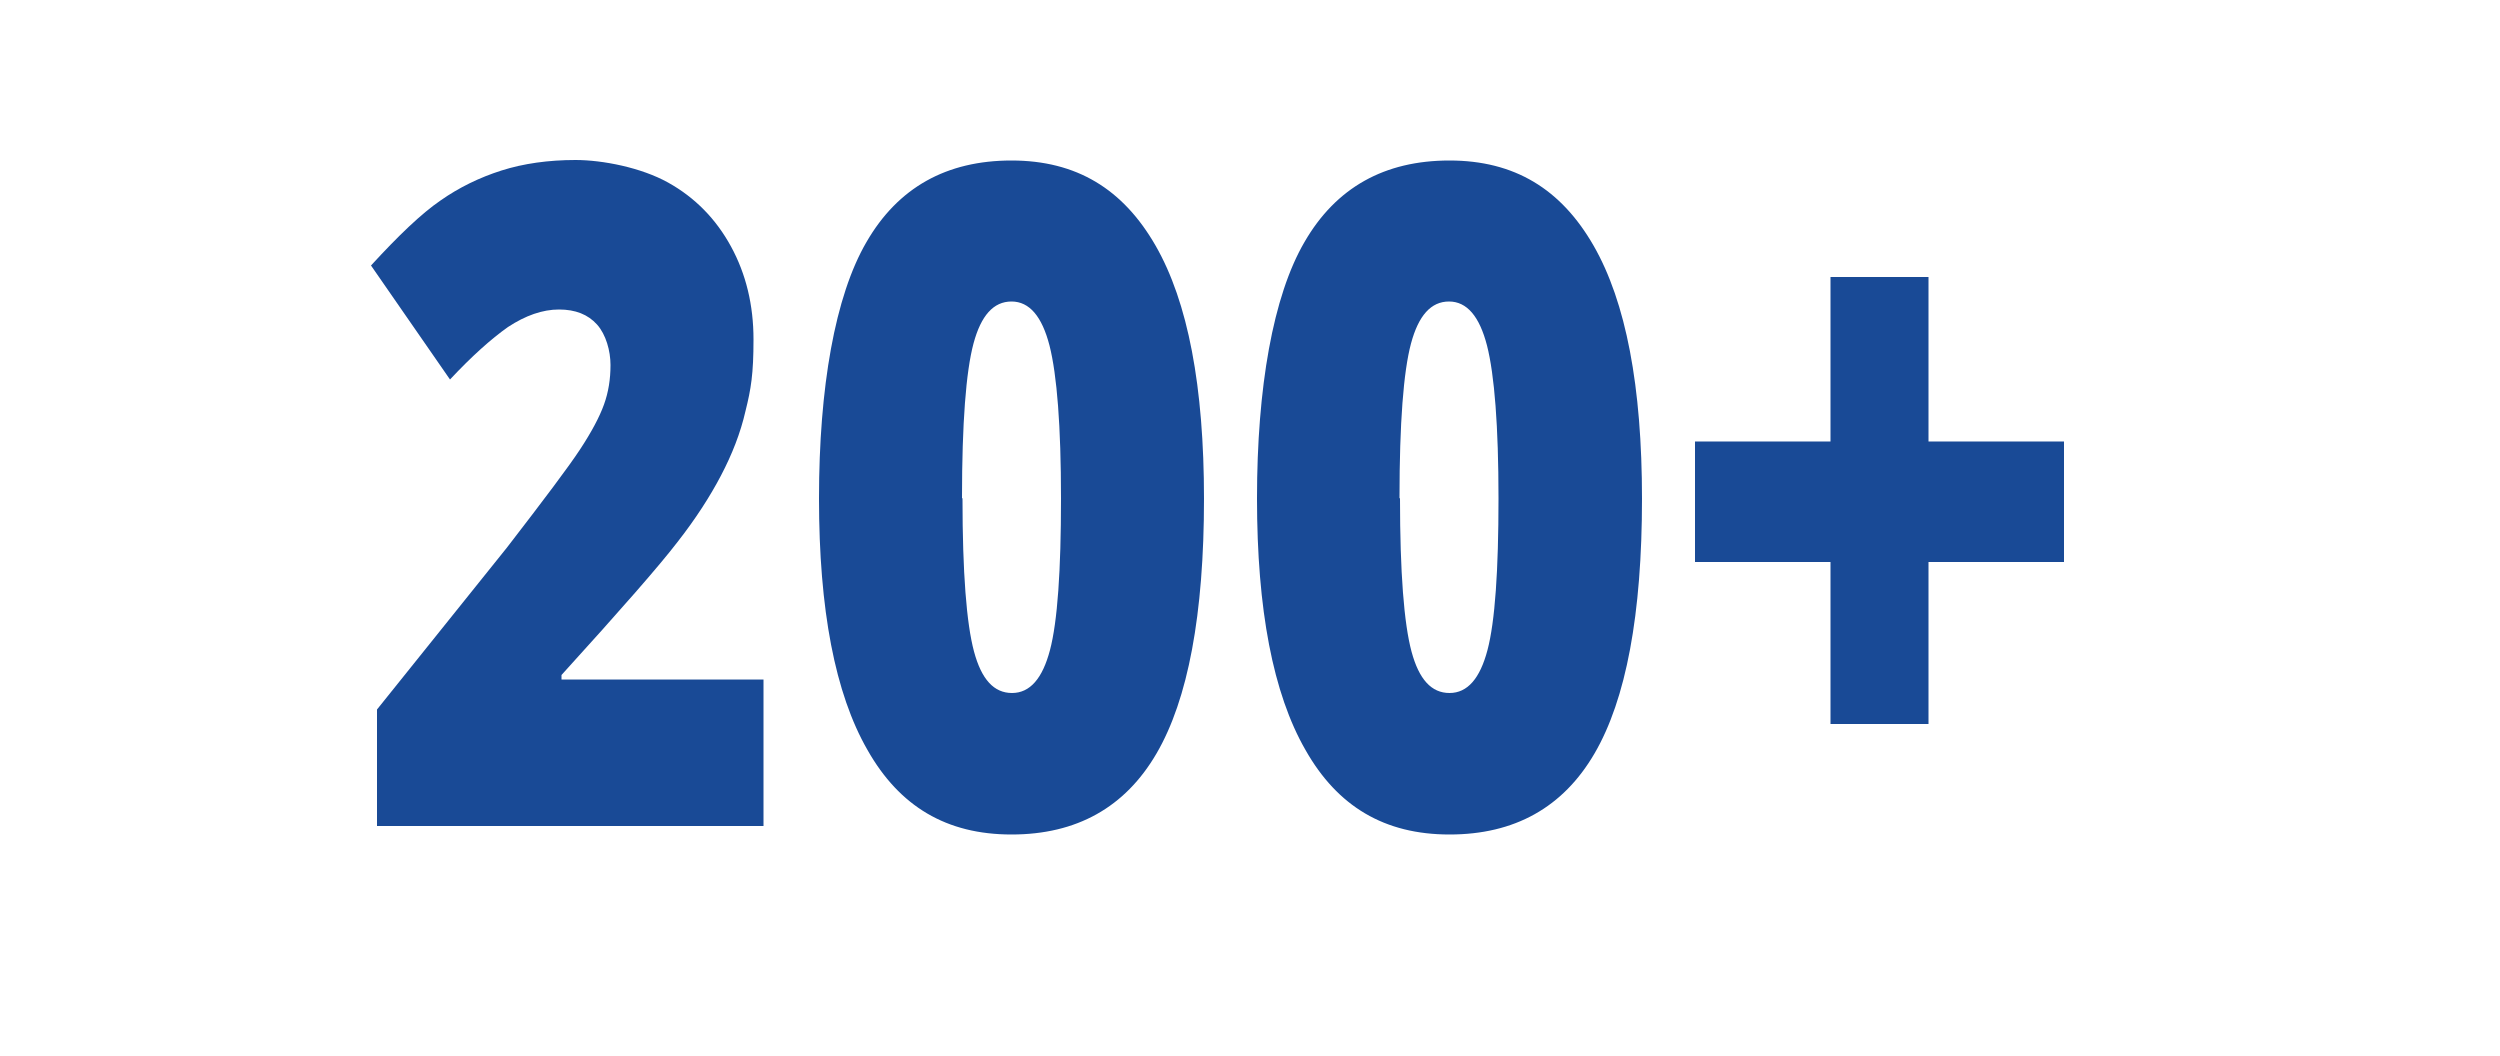
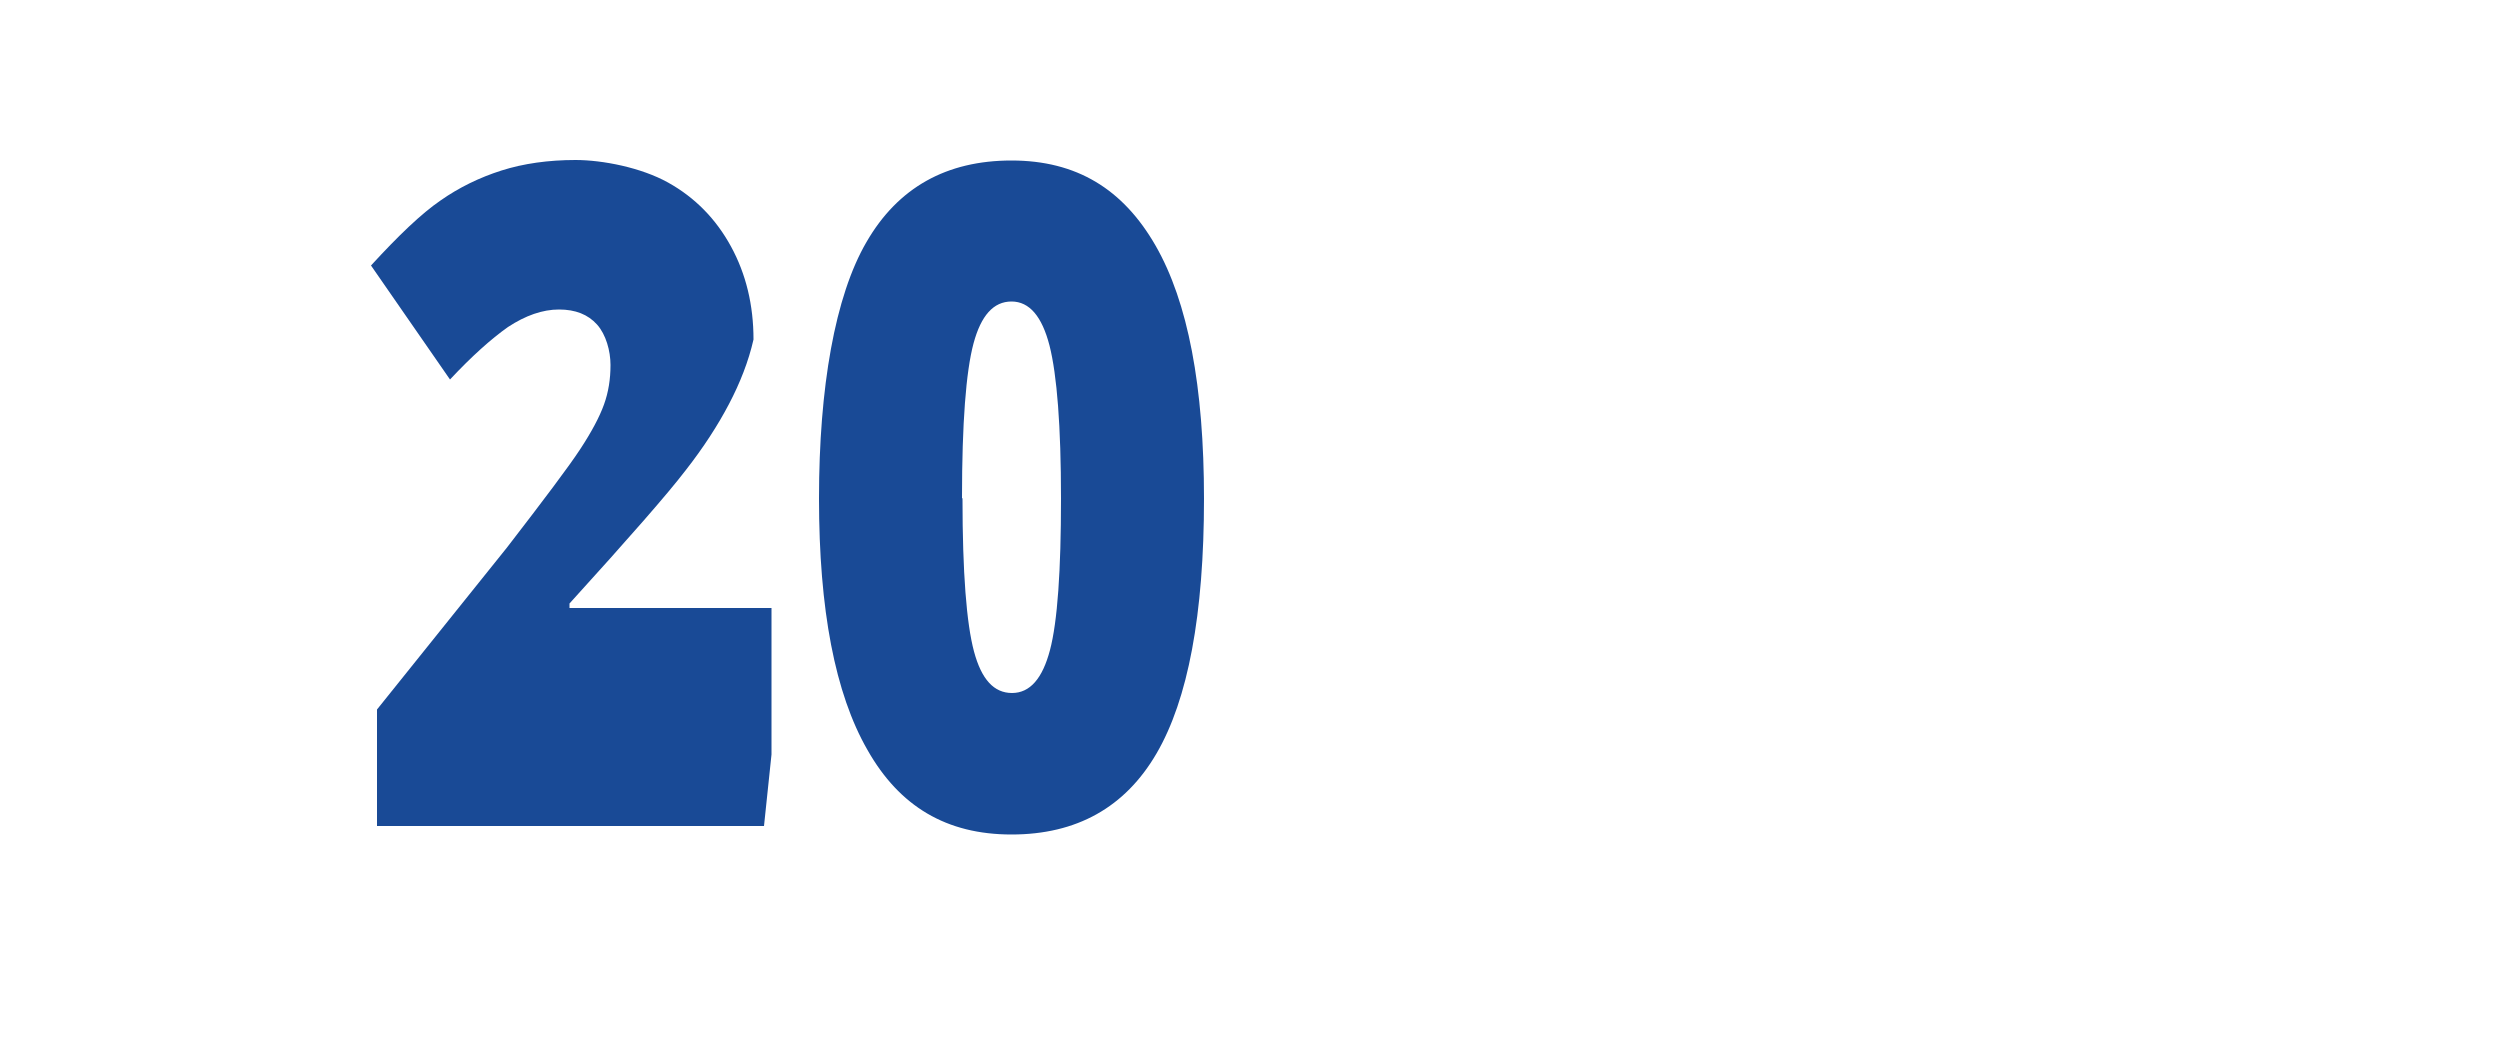
<svg xmlns="http://www.w3.org/2000/svg" width="500" height="211.1" version="1.1" viewBox="0 0 500 211.1">
  <defs>
    <style>
      .cls-1 {
        fill: #194a96;
      }
    </style>
  </defs>
  <g>
    <g id="Layer_1">
      <g>
-         <path class="cls-1" d="M152.8,165.2h-77.4v-23.3l26-32.4c7.4-9.6,12.3-16.1,14.6-19.6,2.3-3.5,3.9-6.5,4.8-9,.9-2.5,1.3-5.1,1.3-7.9s-.9-6.1-2.7-8.1c-1.8-2-4.3-3-7.6-3s-6.7,1.2-10.2,3.5c-3.4,2.4-7.3,5.9-11.6,10.5l-15.8-22.8c5.5-6,10.1-10.4,13.9-13,3.7-2.6,7.8-4.6,12.2-6,4.4-1.4,9.4-2.1,14.8-2.1s13.1,1.5,18.5,4.5c5.4,3,9.6,7.3,12.6,12.8,3,5.5,4.5,11.7,4.5,18.6s-.5,9.9-1.6,14.3c-1,4.4-2.7,8.7-4.9,12.9-2.2,4.2-5.1,8.7-8.7,13.3-3.6,4.7-11.3,13.5-23.2,26.6v.9h40.4v29.3Z" />
+         <path class="cls-1" d="M152.8,165.2h-77.4v-23.3l26-32.4c7.4-9.6,12.3-16.1,14.6-19.6,2.3-3.5,3.9-6.5,4.8-9,.9-2.5,1.3-5.1,1.3-7.9s-.9-6.1-2.7-8.1c-1.8-2-4.3-3-7.6-3s-6.7,1.2-10.2,3.5c-3.4,2.4-7.3,5.9-11.6,10.5l-15.8-22.8c5.5-6,10.1-10.4,13.9-13,3.7-2.6,7.8-4.6,12.2-6,4.4-1.4,9.4-2.1,14.8-2.1s13.1,1.5,18.5,4.5c5.4,3,9.6,7.3,12.6,12.8,3,5.5,4.5,11.7,4.5,18.6c-1,4.4-2.7,8.7-4.9,12.9-2.2,4.2-5.1,8.7-8.7,13.3-3.6,4.7-11.3,13.5-23.2,26.6v.9h40.4v29.3Z" />
        <path class="cls-1" d="M240.8,99.7c0,23.2-3.2,40.2-9.5,51-6.3,10.8-16,16.2-29,16.2s-22.4-5.6-28.8-16.9c-6.5-11.3-9.7-28.1-9.7-50.3s3.2-40.5,9.5-51.3c6.3-10.9,16-16.3,29-16.3s22.3,5.7,28.8,17c6.5,11.3,9.7,28.2,9.7,50.7ZM192.5,99.7c0,14.8.8,25,2.3,30.6,1.5,5.6,4,8.3,7.6,8.3s6.1-2.9,7.6-8.6c1.5-5.7,2.2-15.9,2.2-30.3s-.8-24.7-2.3-30.6c-1.5-5.8-4-8.8-7.6-8.8s-6.1,2.8-7.6,8.4c-1.5,5.6-2.3,15.9-2.3,30.9Z" />
-         <path class="cls-1" d="M328.4,99.7c0,23.2-3.2,40.2-9.5,51-6.3,10.8-16,16.2-29,16.2s-22.4-5.6-28.8-16.9c-6.5-11.3-9.7-28.1-9.7-50.3s3.2-40.5,9.5-51.3c6.3-10.9,16-16.3,29-16.3s22.3,5.7,28.8,17c6.5,11.3,9.7,28.2,9.7,50.7ZM280,99.7c0,14.8.8,25,2.3,30.6s4,8.3,7.6,8.3,6.1-2.9,7.6-8.6c1.5-5.7,2.2-15.9,2.2-30.3s-.8-24.7-2.3-30.6c-1.5-5.8-4-8.8-7.6-8.8s-6.1,2.8-7.6,8.4c-1.5,5.6-2.3,15.9-2.3,30.9Z" />
-         <path class="cls-1" d="M366.1,112.4h-27.1v-24.1h27.1v-32.9h19.6v32.9h27.1v24.1h-27.1v32.4h-19.6v-32.4Z" />
      </g>
    </g>
  </g>
</svg>